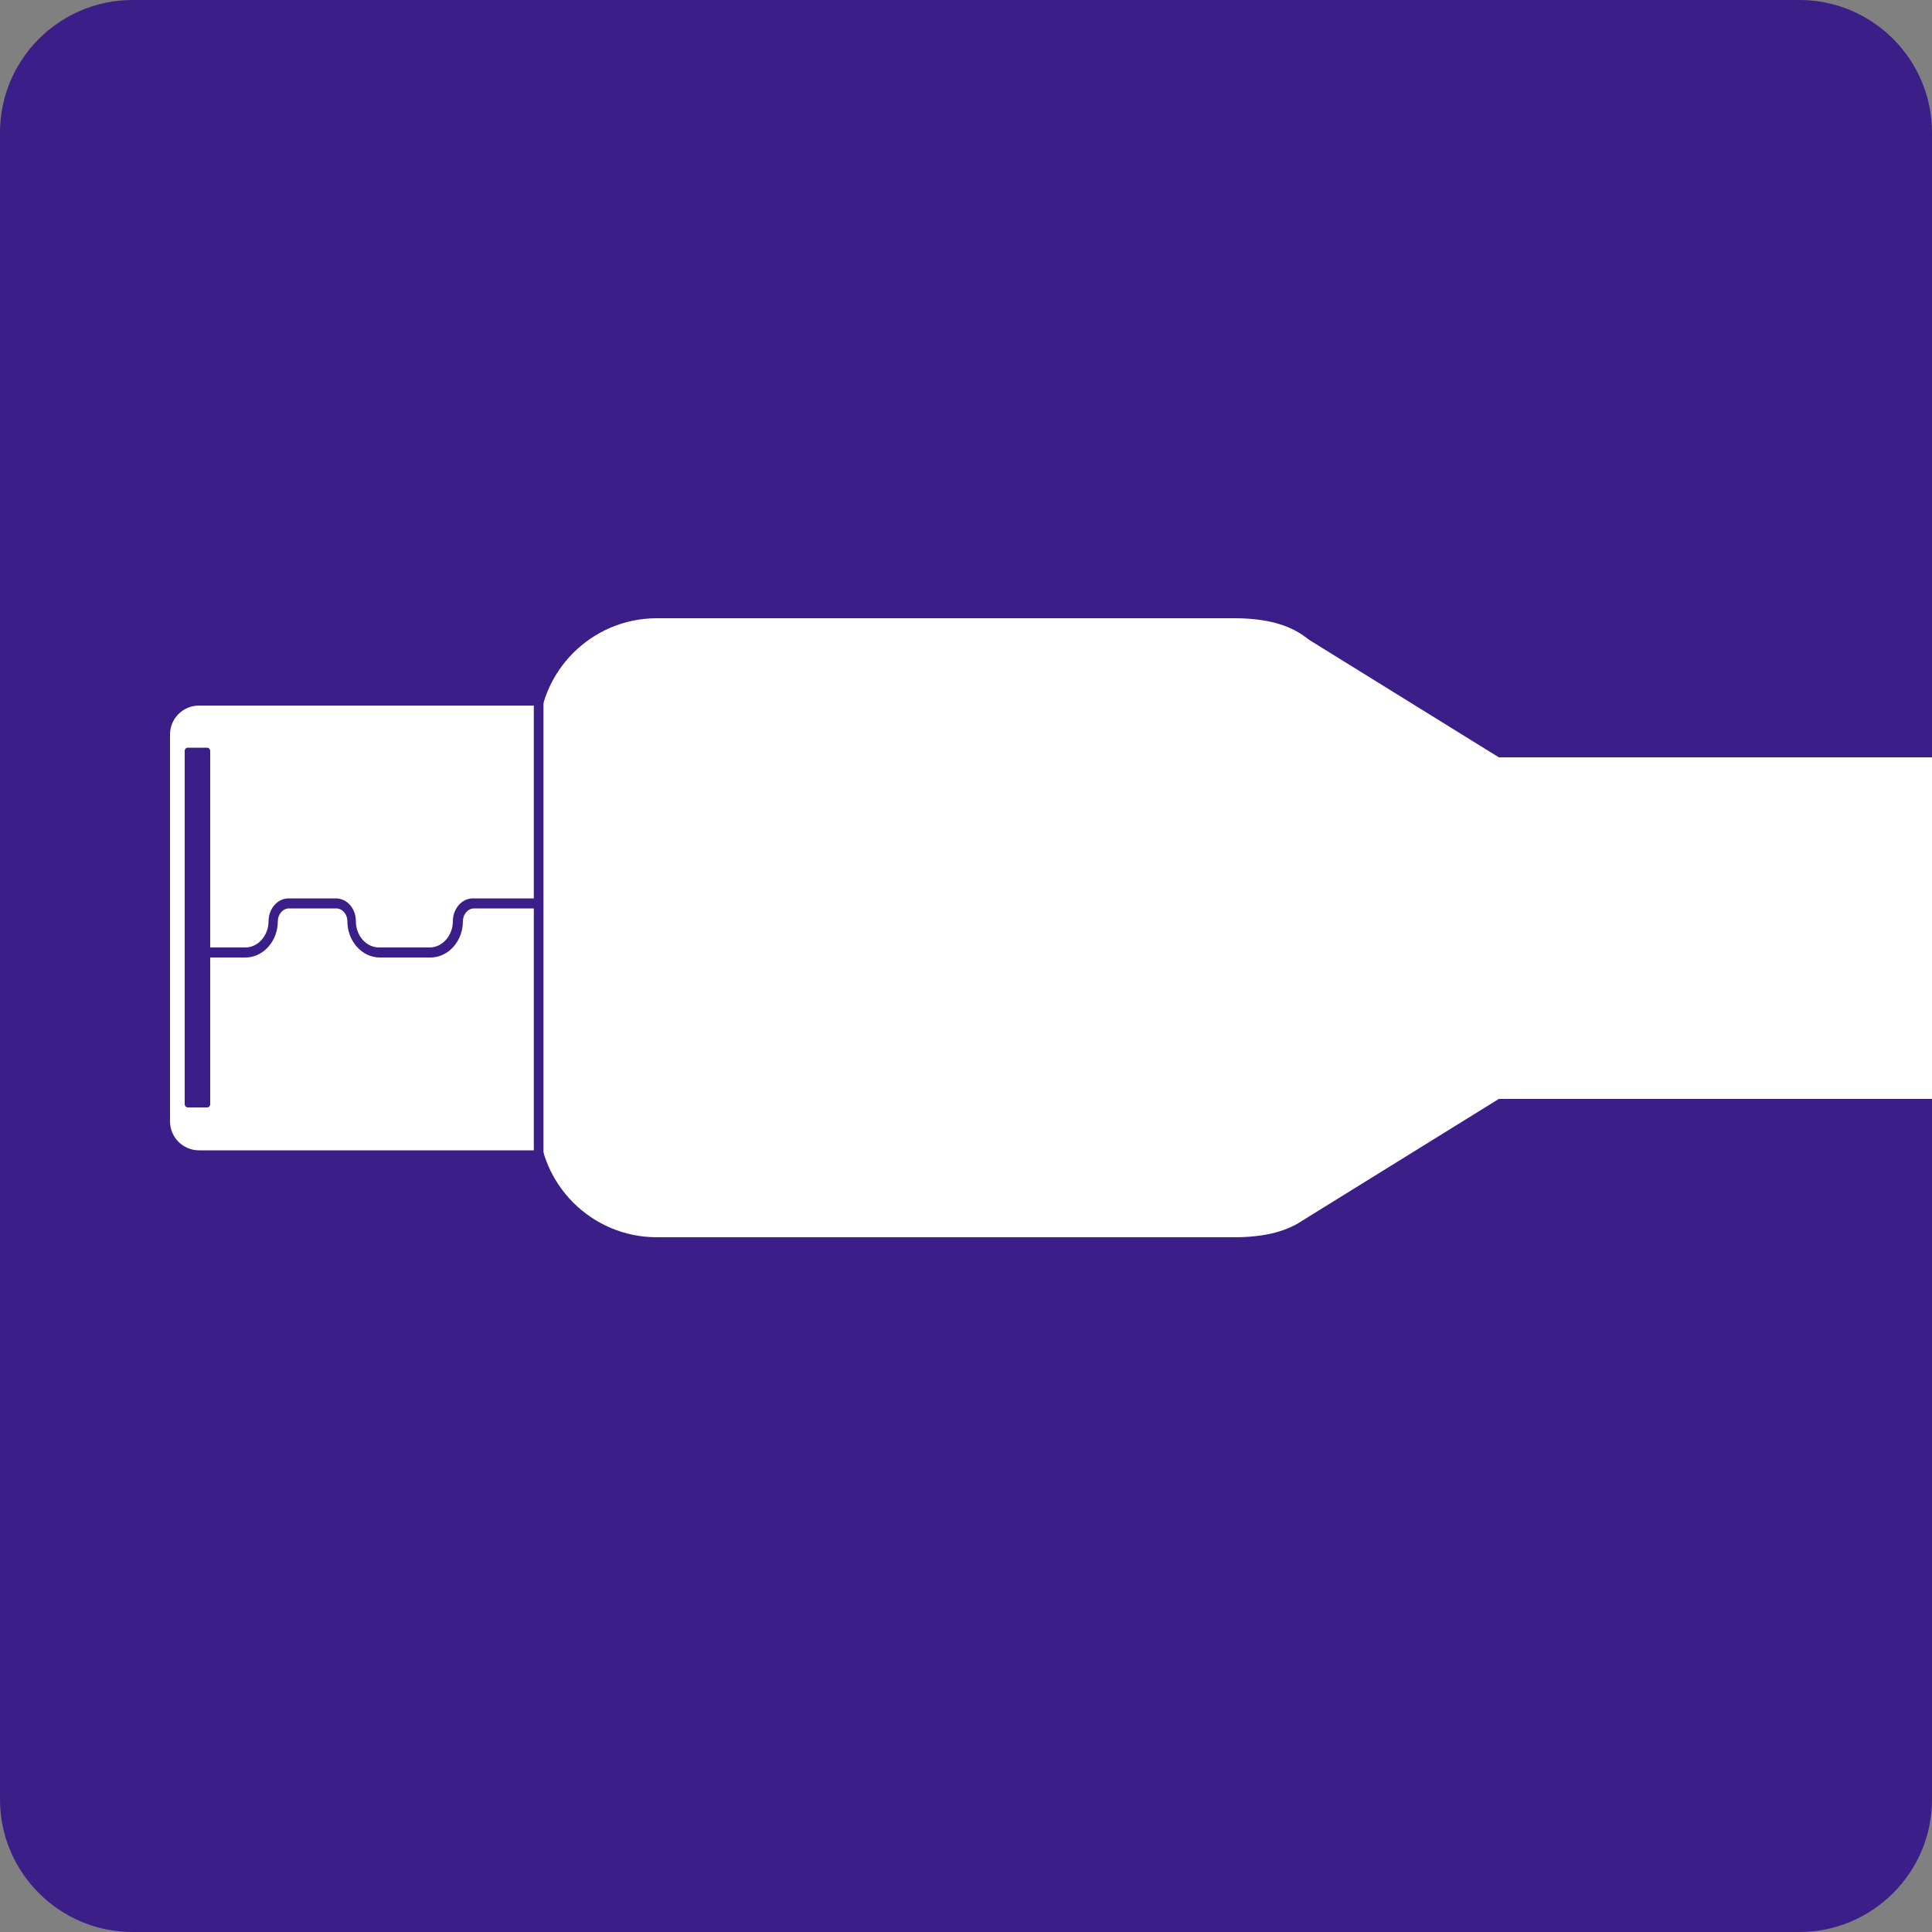
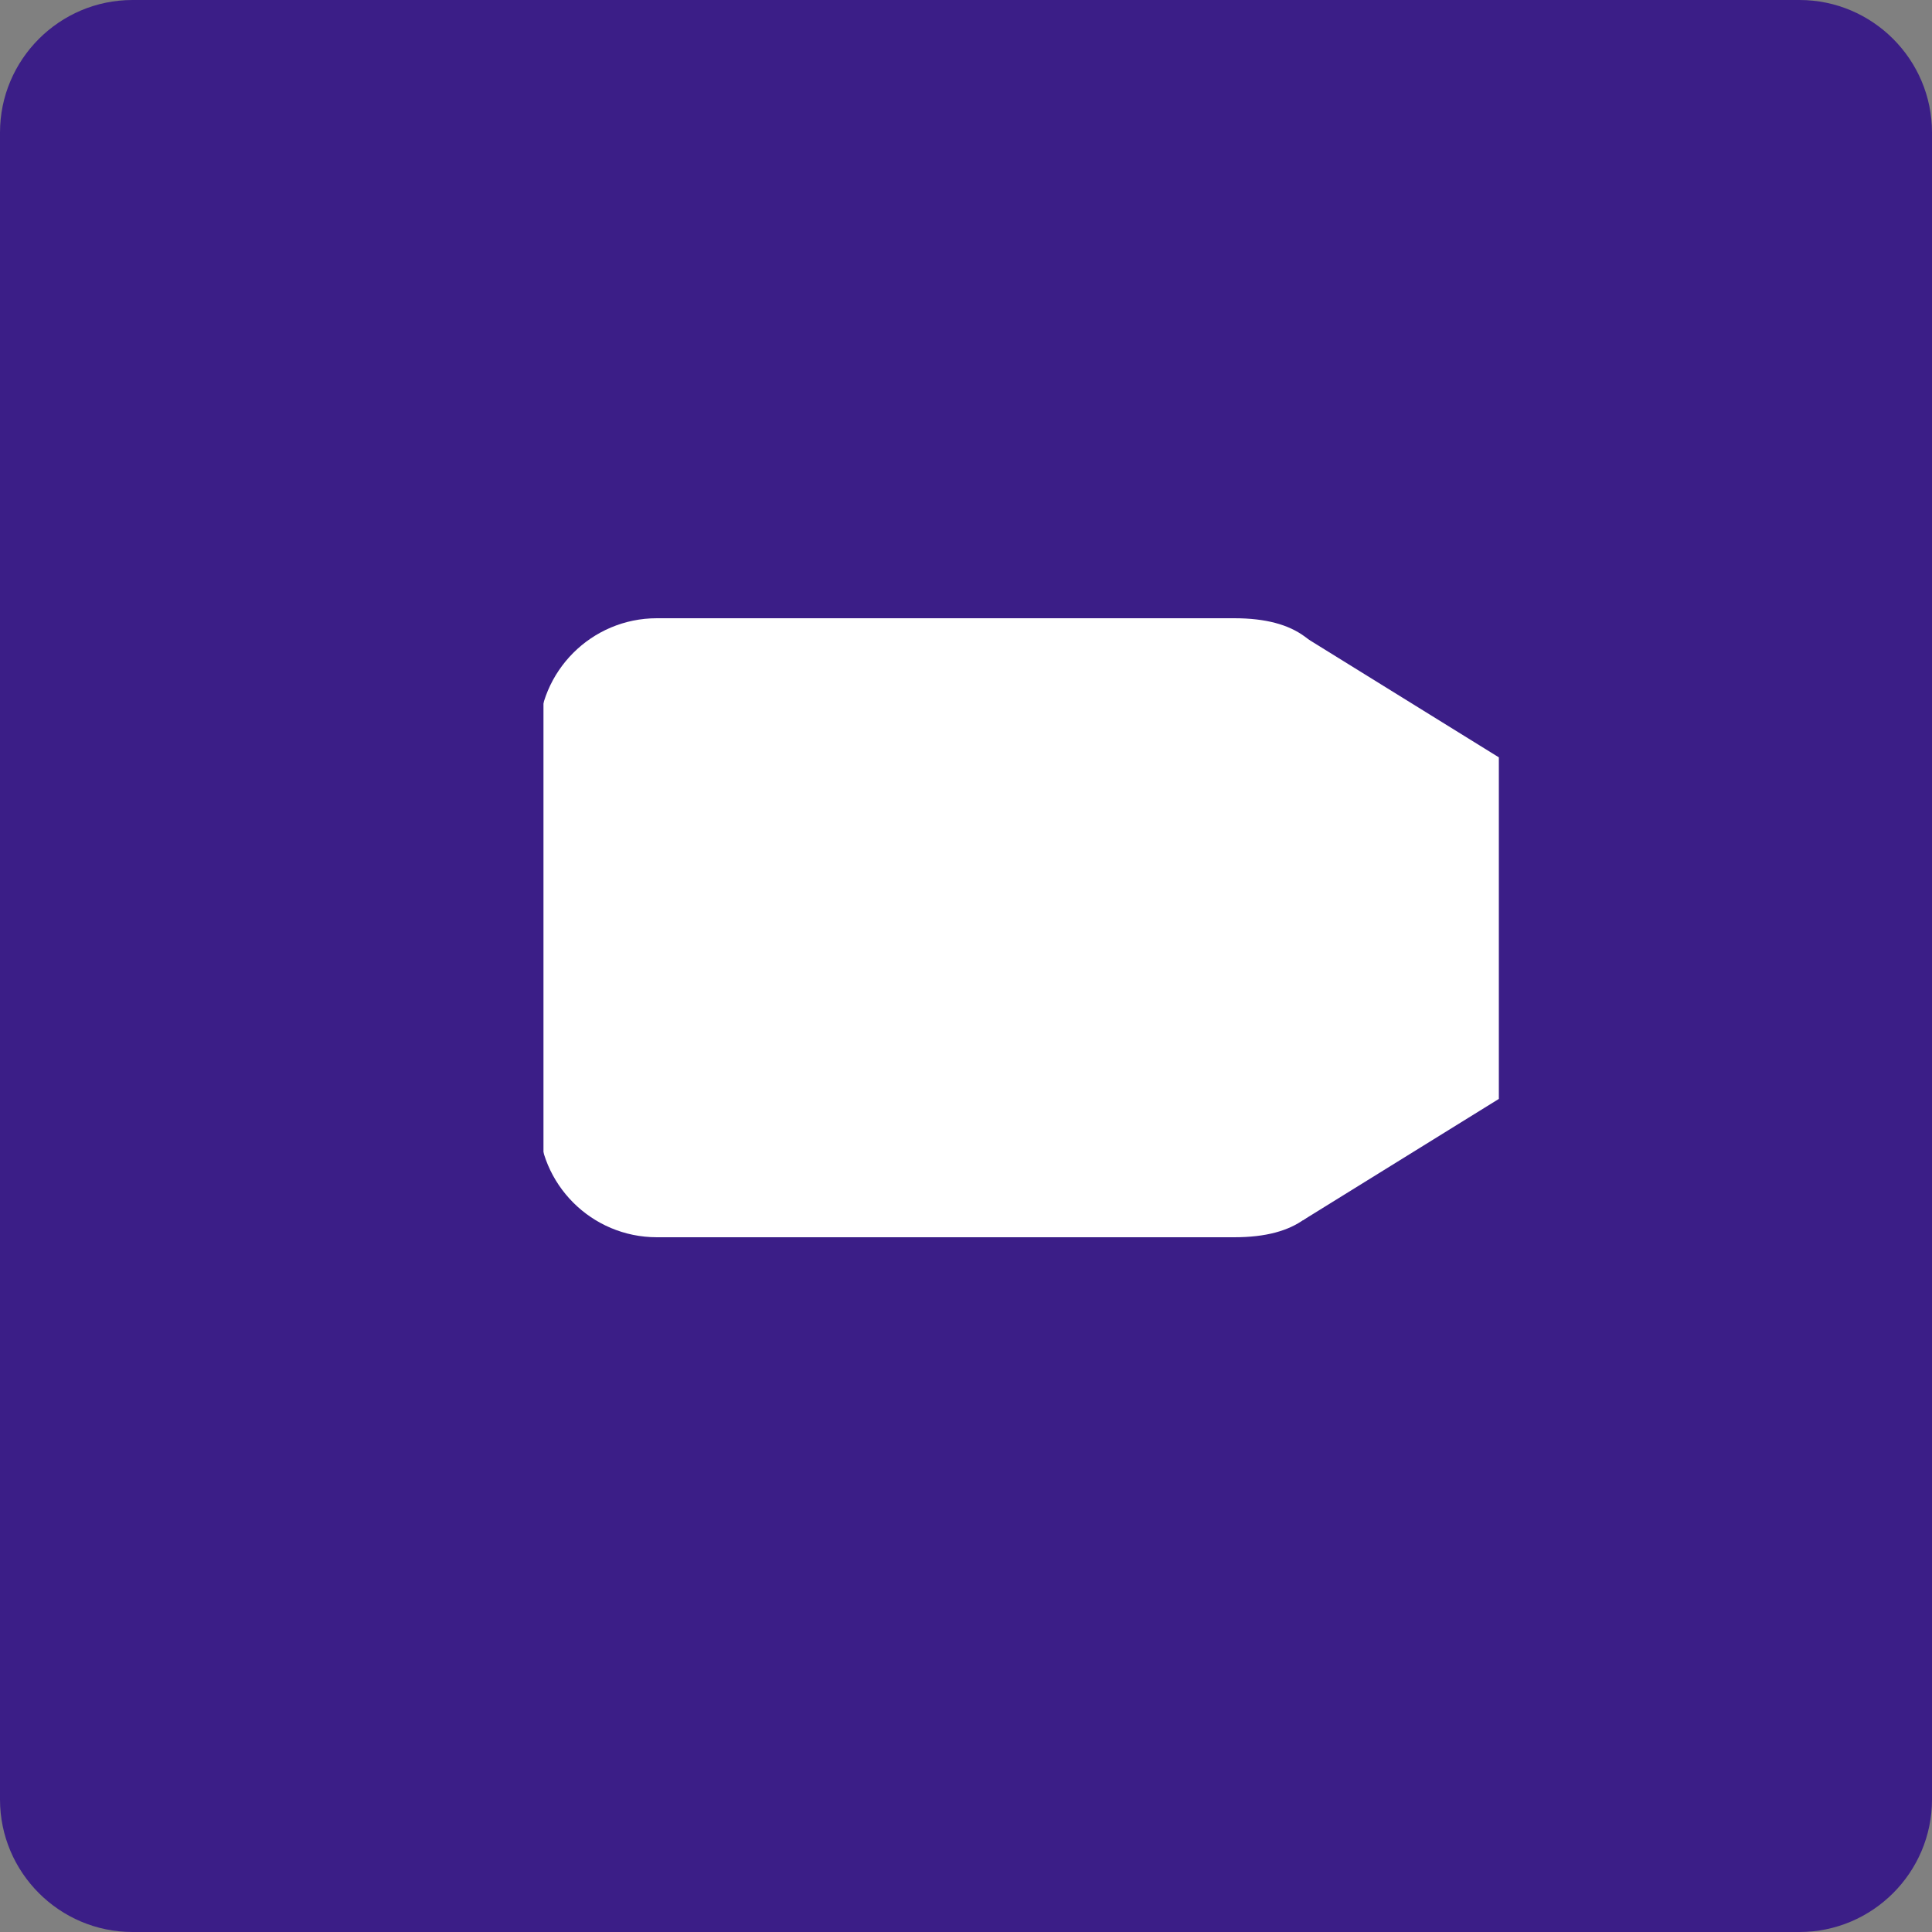
<svg xmlns="http://www.w3.org/2000/svg" id="word_x2F_icon" viewBox="0 0 50 50">
  <rect x="0" y="0" width="50" height="50" fill="#808080" stroke="none" />
  <defs>
    <style>
      .cls-1 {
        fill: #fff;
      }

      .cls-2 {
        fill: none;
        stroke: #3b1e87;
        stroke-miterlimit: 10;
        stroke-width: .25px;
      }

      .cls-3 {
        fill: #3b1e87;
      }
    </style>
  </defs>
-   <path class="cls-3" d="M3.43,0h43.14c1.89,0,3.43,1.54,3.43,3.43v43.14c0,1.89-1.54,3.43-3.43,3.43H3.43c-1.89,0-3.43-1.54-3.43-3.43V3.43C0,1.54,1.54,0,3.43,0Z" />
+   <path class="cls-3" d="M3.43,0h43.14c1.89,0,3.43,1.54,3.43,3.43v43.14c0,1.89-1.54,3.43-3.43,3.43H3.43c-1.89,0-3.43-1.54-3.43-3.43V3.43C0,1.54,1.54,0,3.43,0" />
  <g>
-     <path class="cls-1" d="M5.15,18.26h11.59v11.51H5.15c-.42,0-.75-.34-.75-.75v-10.01c0-.42.34-.75.75-.75Z" />
    <path class="cls-1" d="M34.7,21.97v4.09c0,3.29.53,5.96-2.76,5.96h-14.94c-1.69,0-3.06-1.37-3.06-3.06v-9.9c0-1.69,1.37-3.06,3.06-3.06h14.94c3.29,0,2.76,2.67,2.76,5.96Z" />
    <polygon class="cls-1" points="33.72 31.58 38.79 28.44 38.79 19.6 33.72 16.46 33.72 31.58" />
-     <rect class="cls-1" x="39.21" y="17.65" width="8.84" height="12.74" transform="translate(19.61 67.65) rotate(-90)" />
    <path class="cls-3" d="M13.94,23.25v.26h-1.67c-.16,0-.29.15-.29.33,0,.52-.38.94-.84.94h-1.31c-.46,0-.84-.42-.84-.94,0-.18-.13-.33-.29-.33h-1.22c-.16,0-.29.15-.29.33,0,.52-.38.94-.84.94h-1.35v-.26h1.35c.33,0,.6-.31.6-.68,0-.32.23-.59.52-.59h1.22c.29,0,.52.26.52.59,0,.38.27.68.6.68h1.31c.33,0,.6-.31.6-.68,0-.32.23-.59.52-.59h1.67Z" />
    <rect class="cls-3" x="4.78" y="19.35" width=".66" height="9.31" rx=".08" ry=".08" />
    <line class="cls-2" x1="13.94" y1="17.45" x2="13.94" y2="30.59" />
  </g>
</svg>